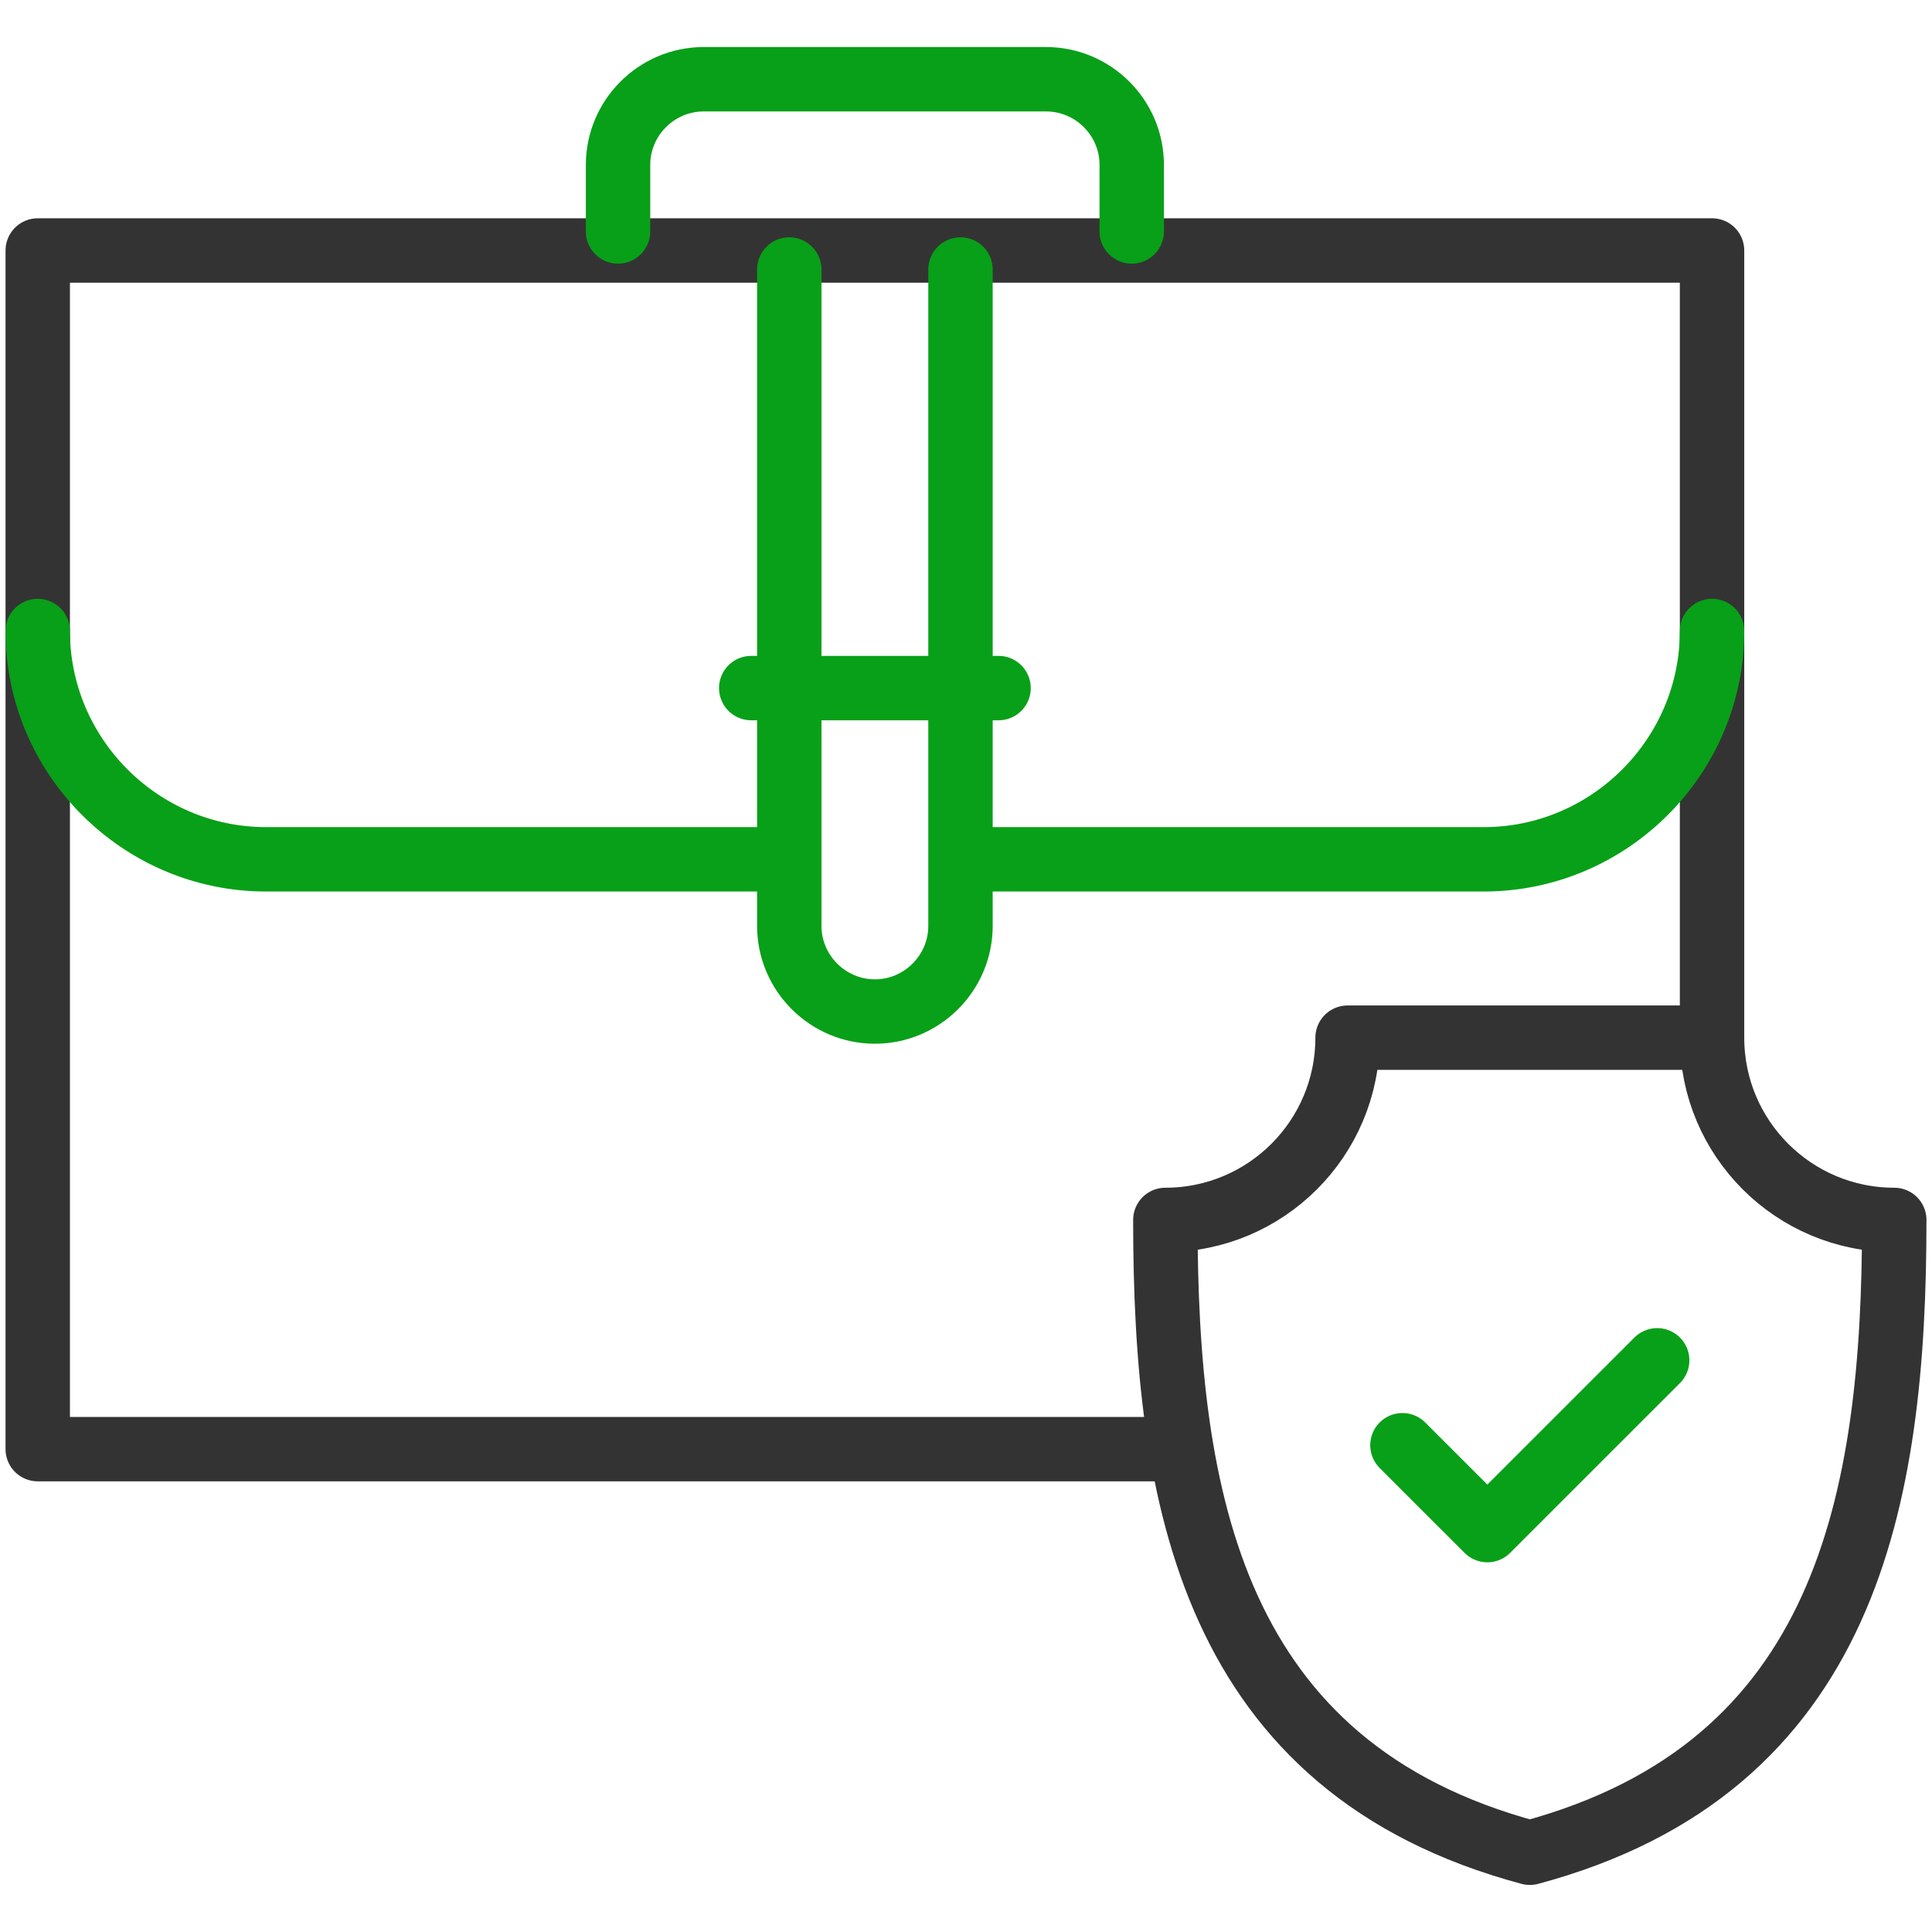
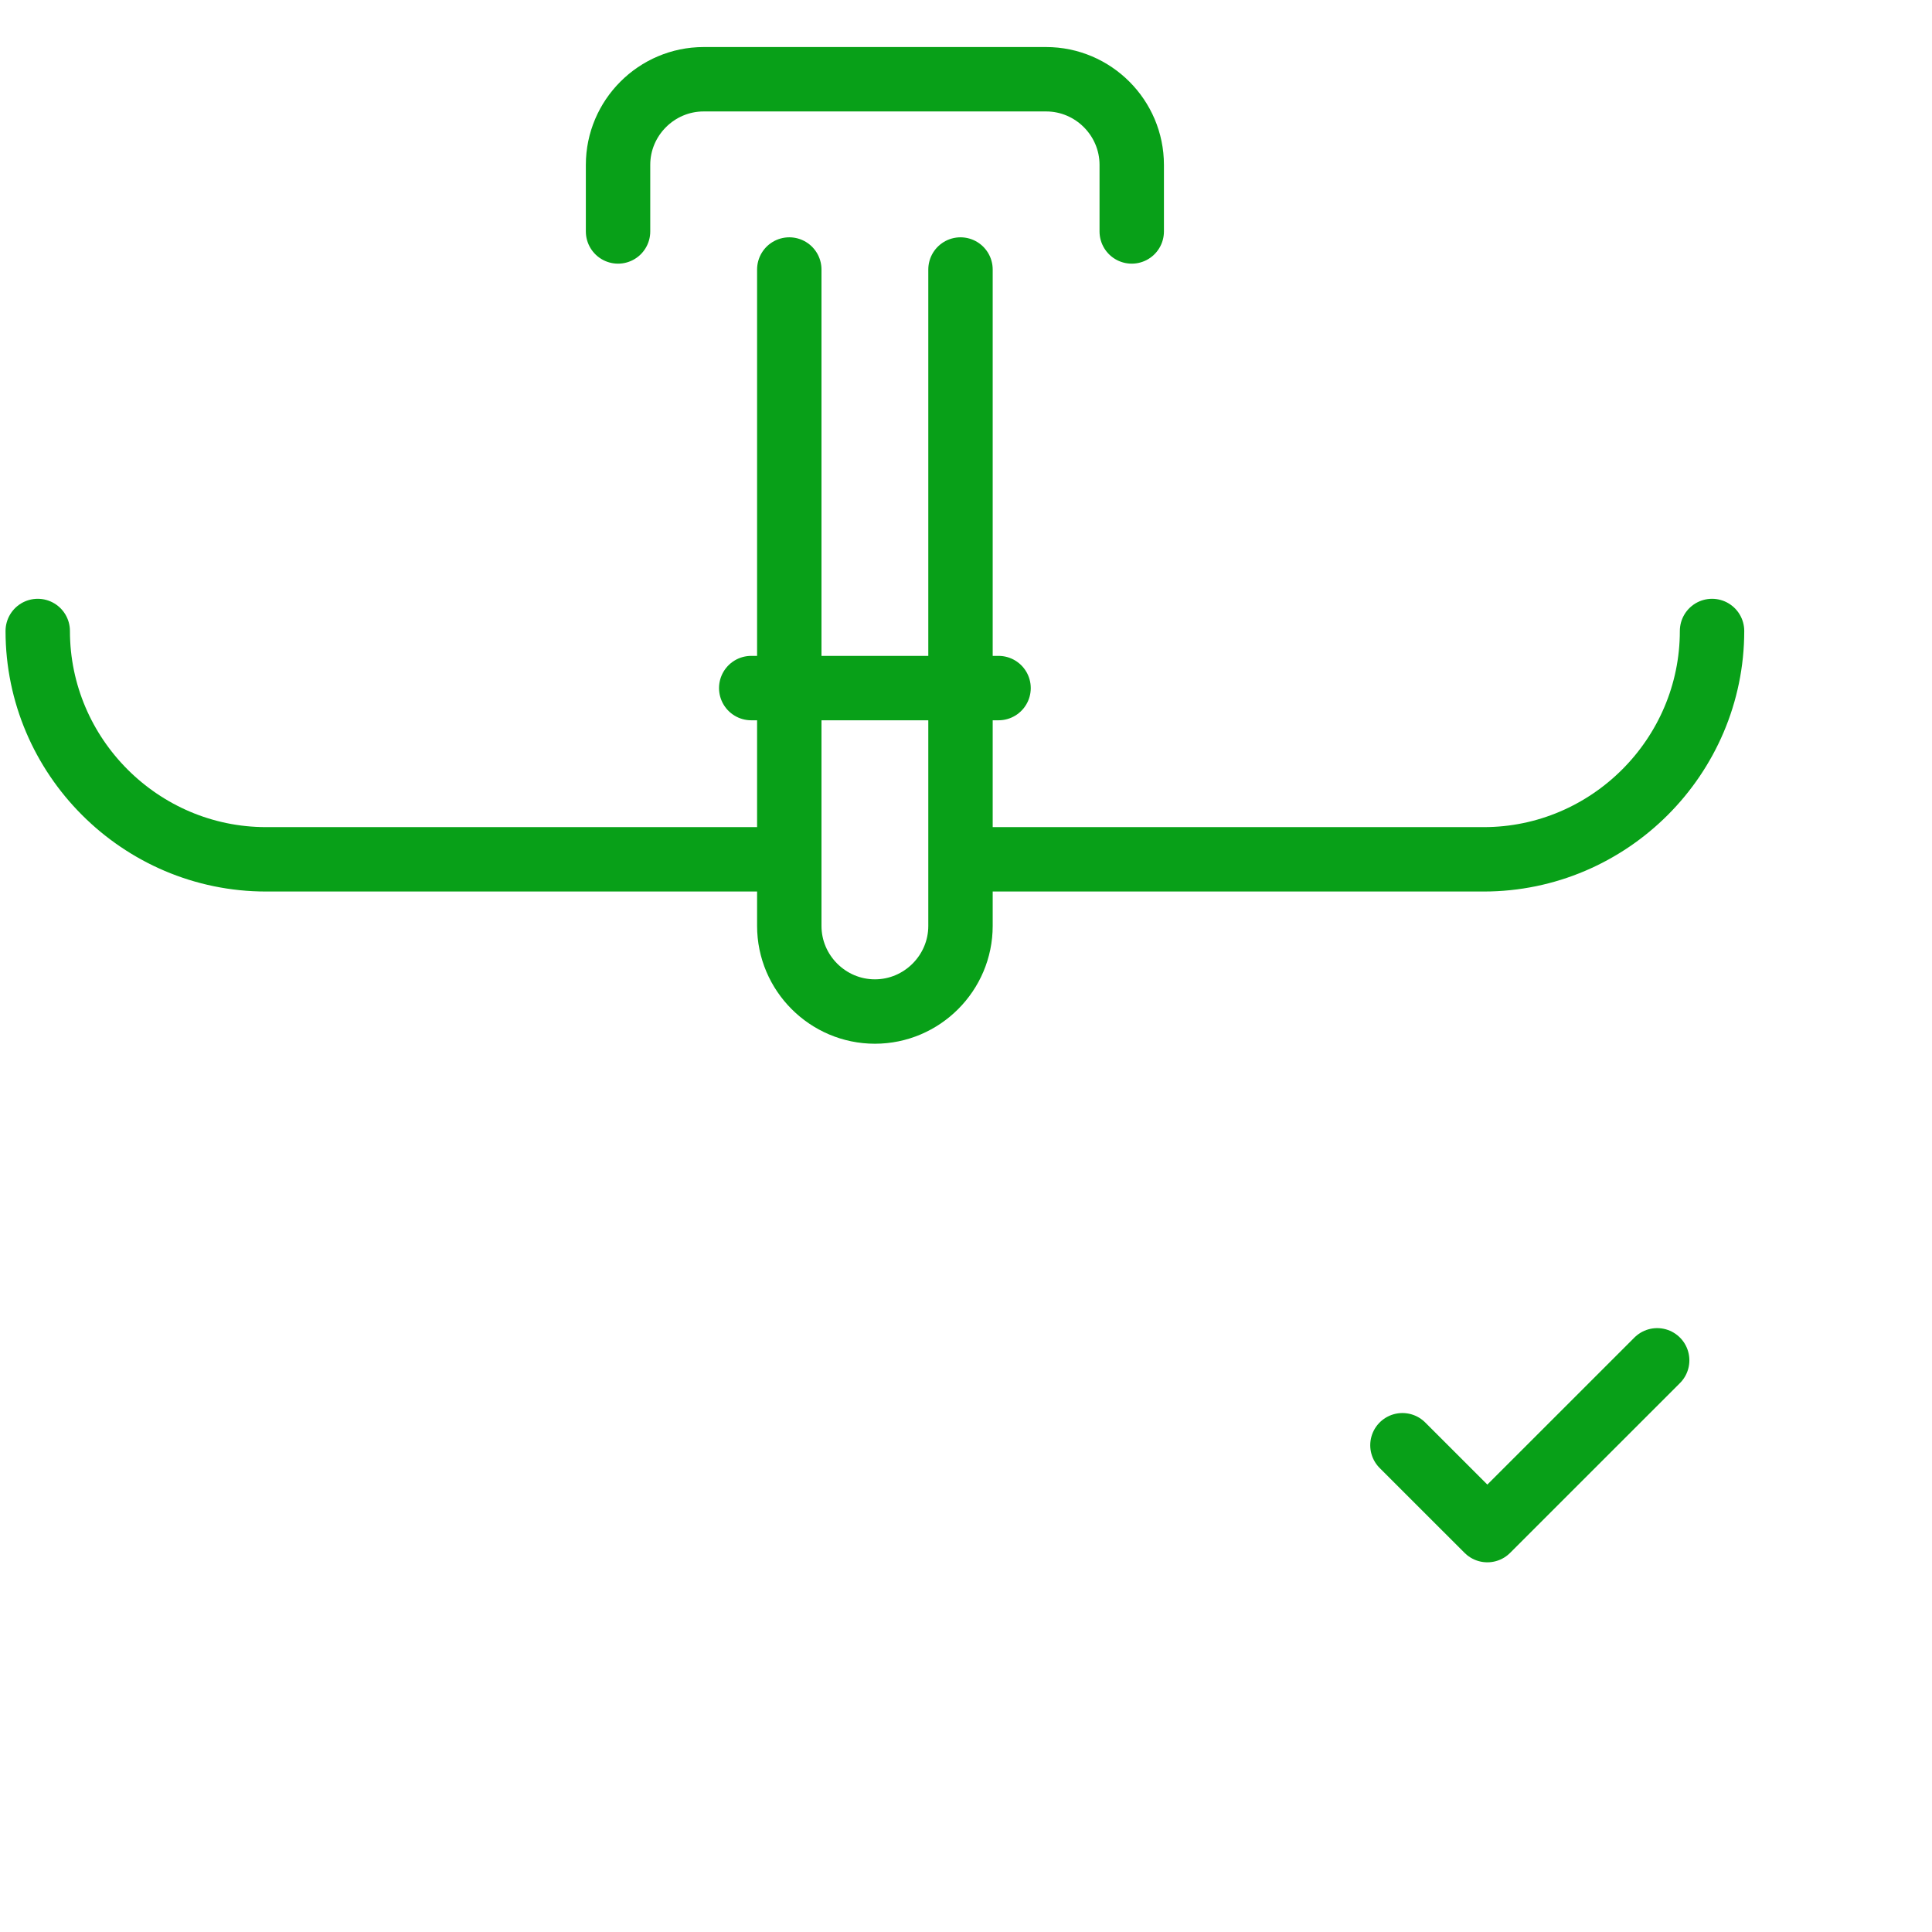
<svg xmlns="http://www.w3.org/2000/svg" width="60" height="60" viewBox="0 0 60 60" fill="none">
  <g id="svg-gobbler (85) 1">
    <g id="Group">
-       <path id="Vector" d="M36.105 45.004H1.172V7.779H53.169V32.227" stroke="#333333" stroke-width="2" stroke-miterlimit="22.926" stroke-linecap="round" stroke-linejoin="round" />
      <path id="Vector_2" d="M53.169 19.596C53.169 23.496 49.978 26.687 46.079 26.687H30.42M23.921 26.687H8.262C4.363 26.687 1.172 23.496 1.172 19.596M29.829 8.37V28.755C29.829 30.217 28.633 31.414 27.171 31.414C25.708 31.414 24.512 30.217 24.512 28.755V8.37M23.33 21.369H31.011M19.194 7.188V5.12C19.194 3.658 20.39 2.461 21.853 2.461H32.488C33.951 2.461 35.147 3.657 35.147 5.12V7.188" stroke="#08A018" stroke-width="2" stroke-miterlimit="22.926" stroke-linecap="round" stroke-linejoin="round" />
-       <path id="Vector_3" fill-rule="evenodd" clip-rule="evenodd" d="M41.85 32.226C41.85 35.352 39.317 37.886 36.191 37.886C36.191 46.546 37.639 54.894 47.51 57.539C57.38 54.894 58.828 46.546 58.828 37.886C55.703 37.886 53.169 35.352 53.169 32.226H41.85Z" stroke="#333333" stroke-width="2" stroke-miterlimit="22.926" stroke-linecap="round" stroke-linejoin="round" />
      <path id="Vector_4" d="M51.465 42.246L46.191 47.519L43.554 44.883" stroke="#08A018" stroke-width="2" stroke-miterlimit="22.926" stroke-linecap="round" stroke-linejoin="round" />
    </g>
  </g>
</svg>